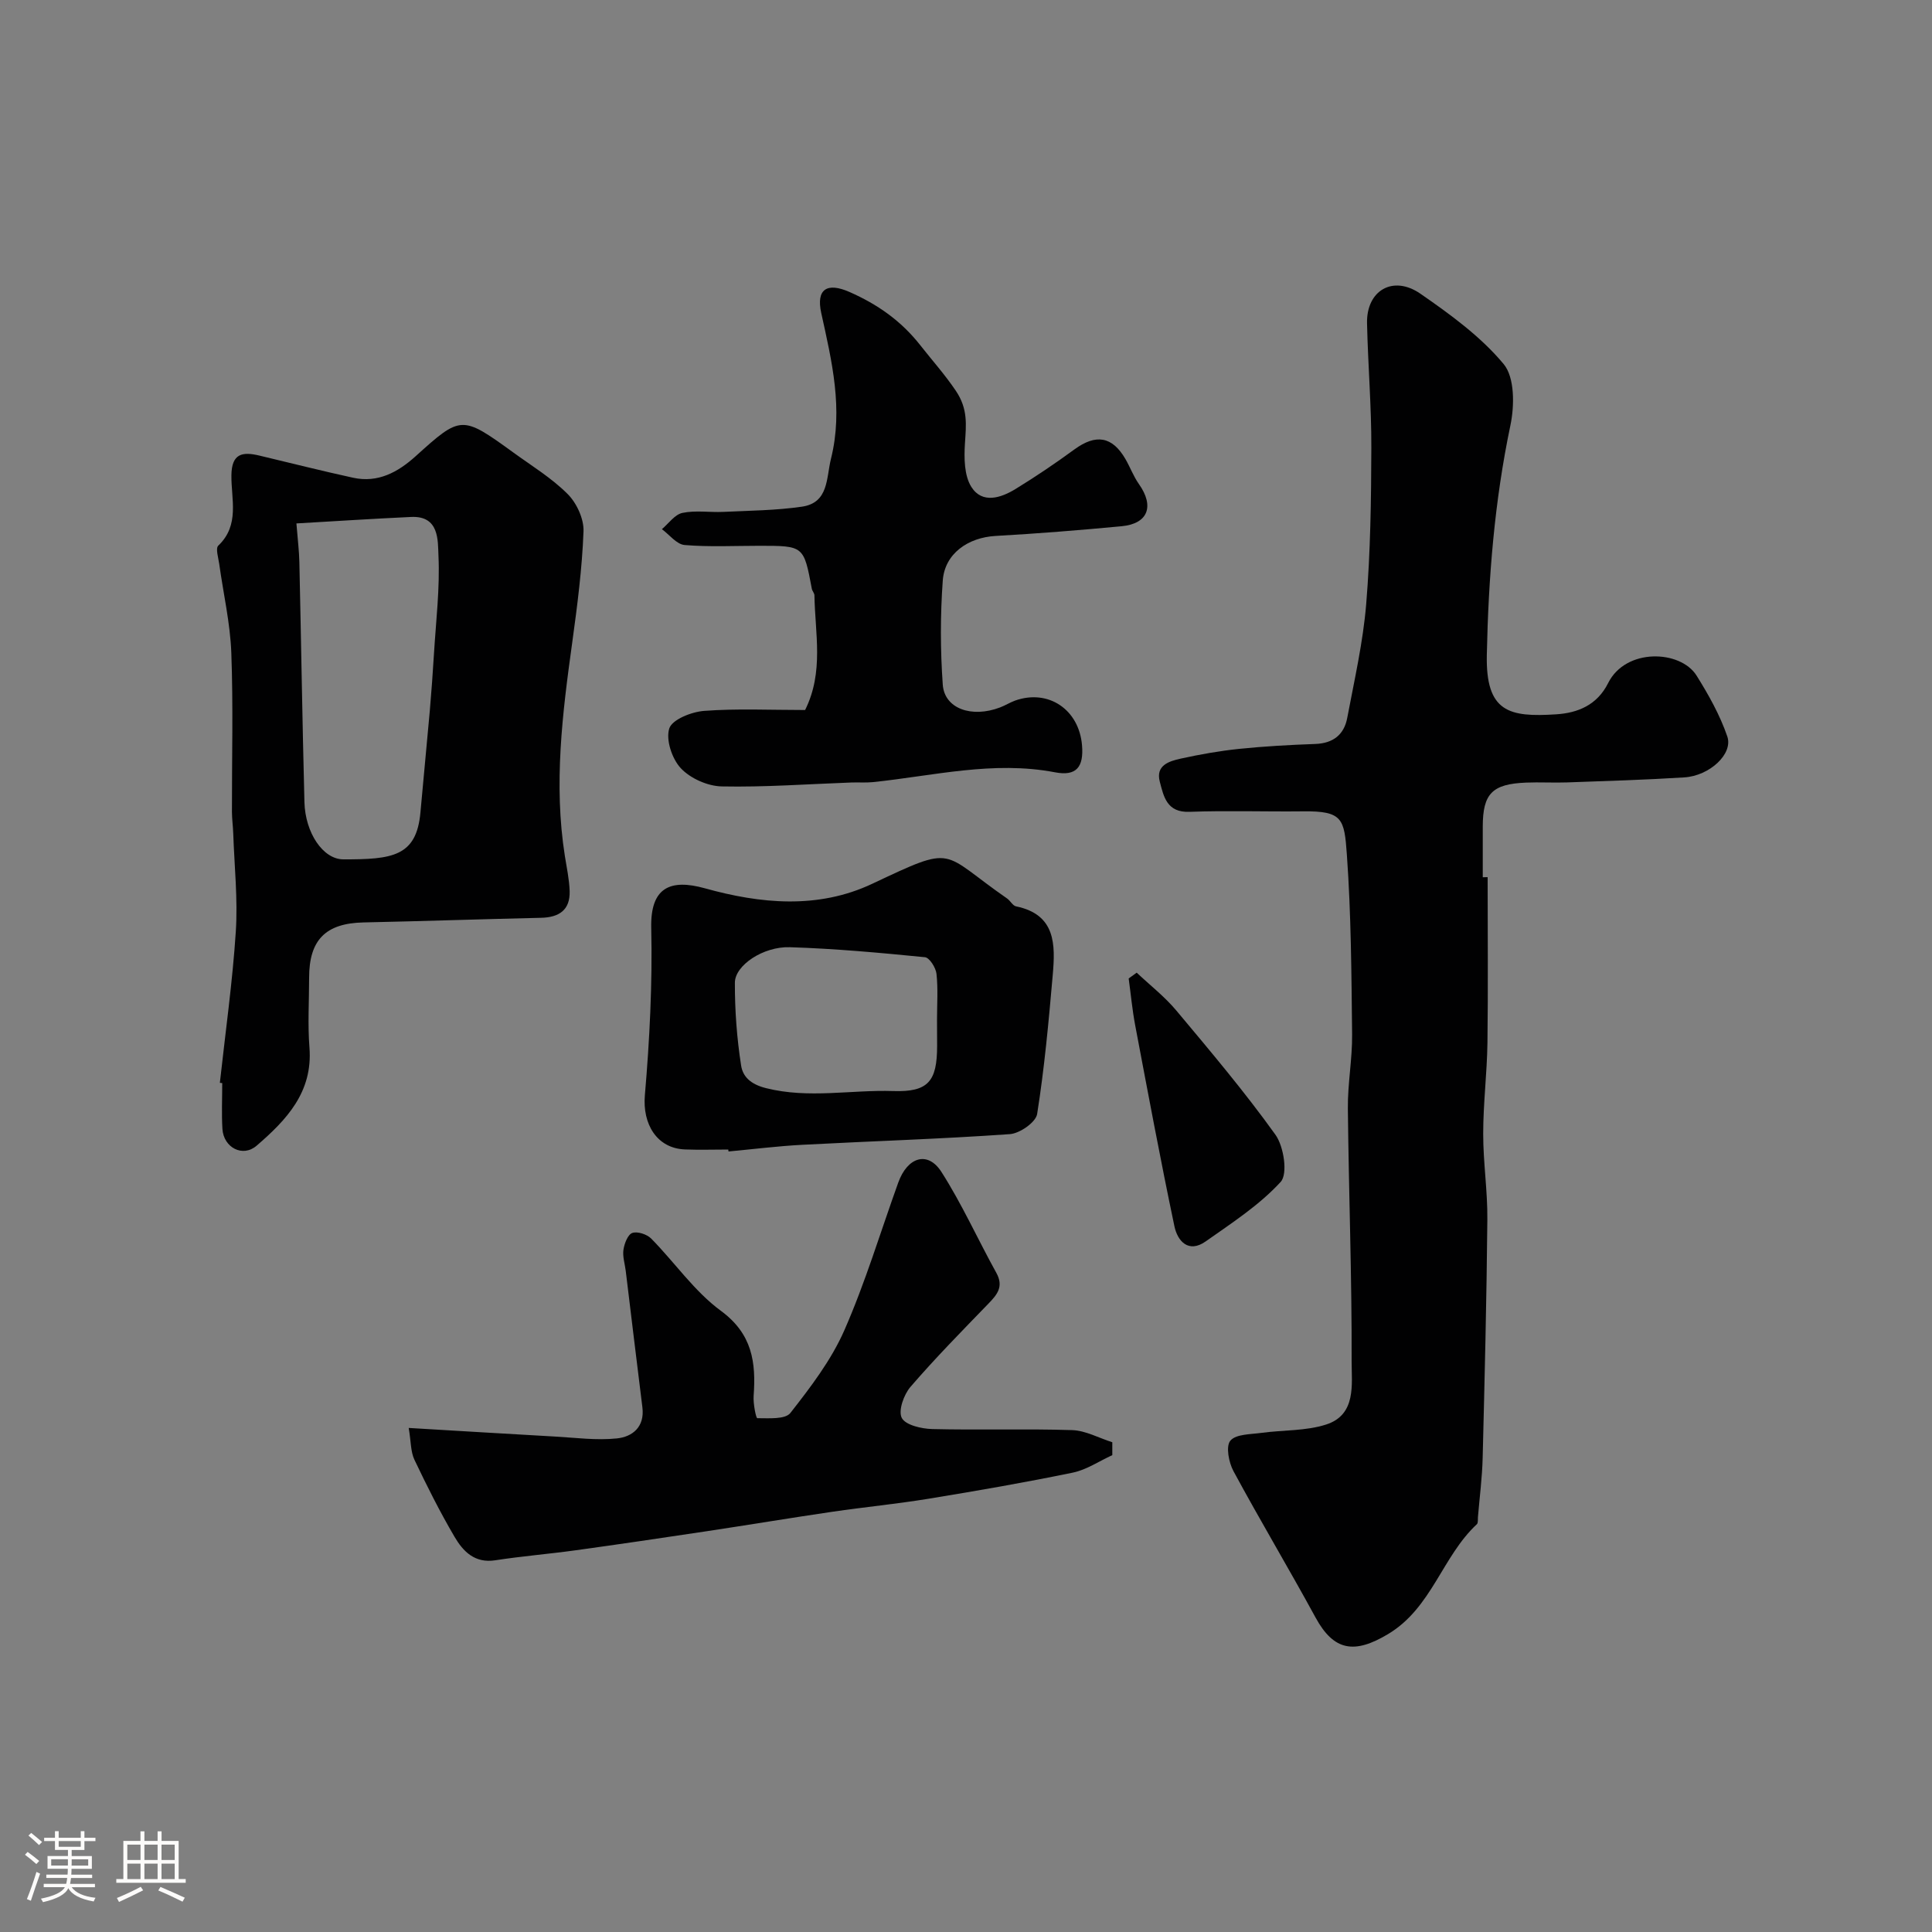
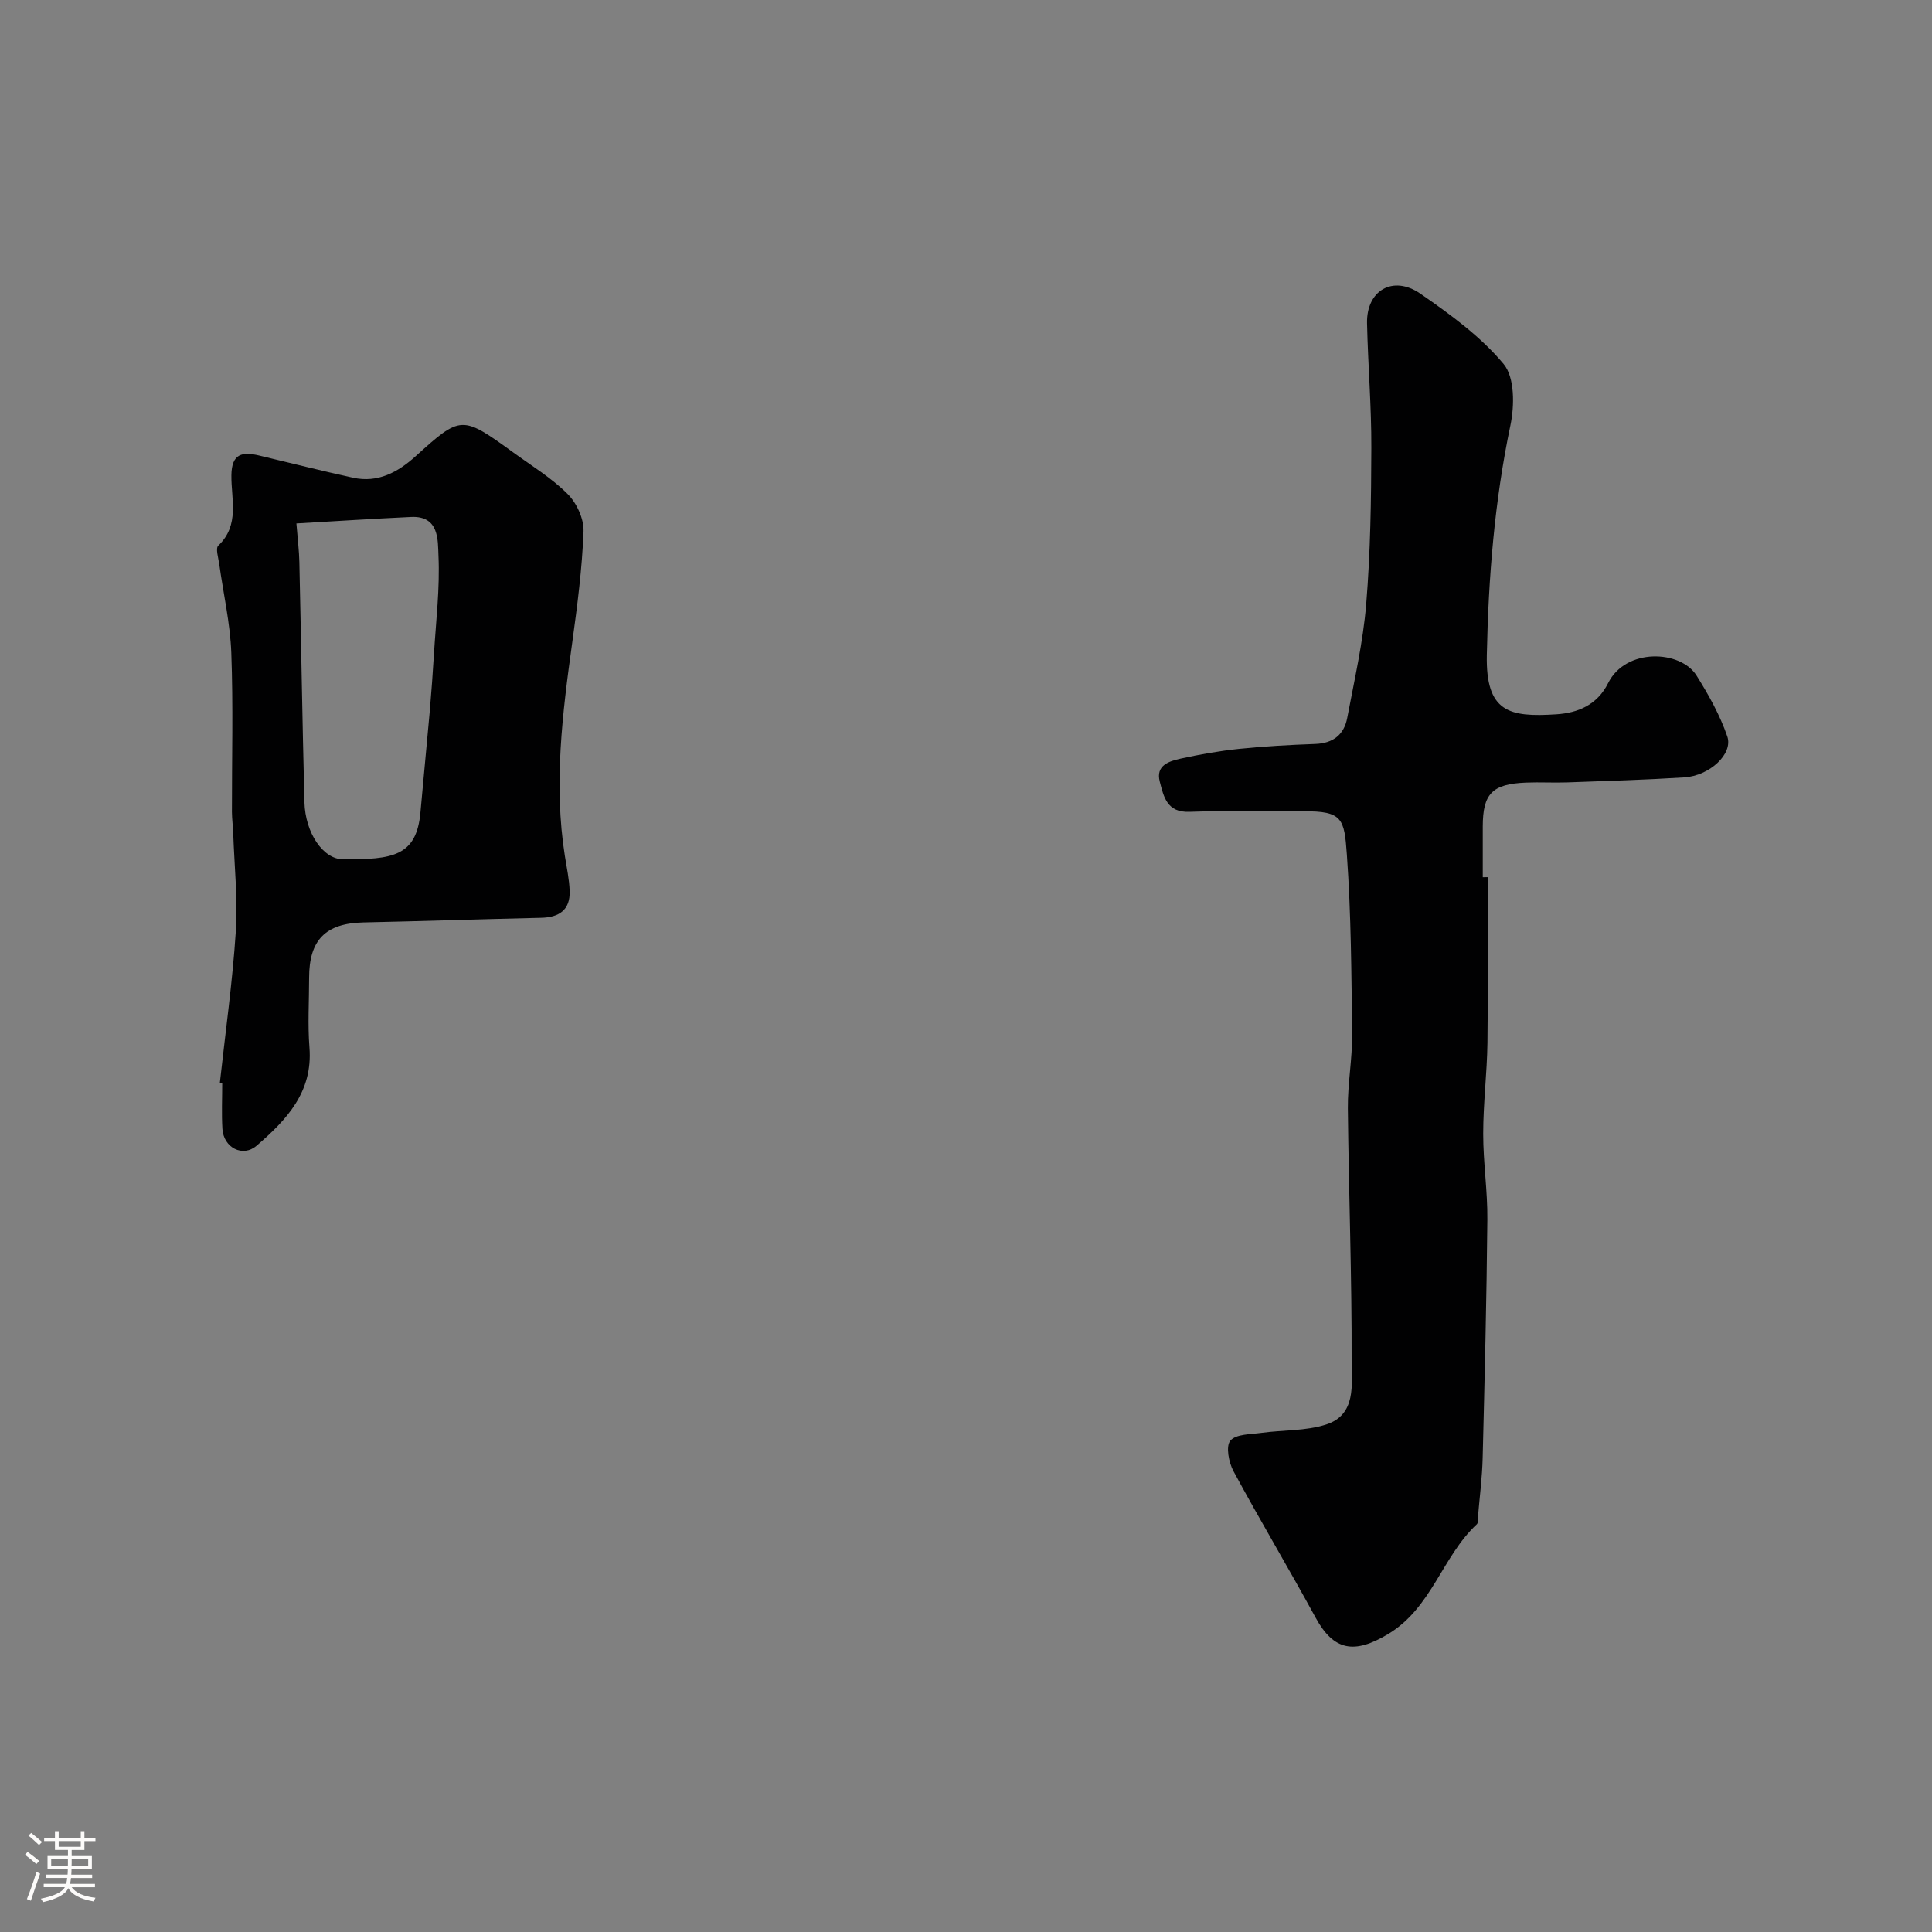
<svg xmlns="http://www.w3.org/2000/svg" enable-background="new 0 0 400 400" viewBox="0 0 400 400">
  <rect x="0" y="0" width="400" height="400" fill="#808080" stroke="none" />
  <path d="m5.17 384 .55-.58c.85.61 1.65 1.24 2.4 1.87l-.59.64c-.83-.73-1.62-1.38-2.36-1.93m1.22 9.53-.82-.34c.71-1.76 1.37-3.64 1.98-5.63.24.13.5.25.76.36-.6 1.67-1.24 3.54-1.92 5.61m-.5-13.5.57-.54c.56.44 1.31 1.06 2.26 1.87l-.64.64c-.68-.66-1.41-1.32-2.19-1.97m3.25.46h2.24v-1.36h.77v1.36h4.57v-1.36h.76v1.36h2.28v.69h-2.28v1.84h-2.64v1.26h4.18v2.64h-4.21c0 .45-.02.86-.05 1.21h4.32v.69h-4.38c-.04.34-.1.75-.19 1.22h5.15v.69h-4.82c.87 1.19 2.51 1.92 4.93 2.19-.17.31-.3.57-.37.76-2.77-.49-4.52-1.41-5.26-2.76-.56 1.26-2.3 2.23-5.24 2.9-.12-.24-.26-.48-.43-.72 2.73-.55 4.38-1.34 4.96-2.38h-4.38v-.69h4.65c.1-.38.17-.79.21-1.22h-4.32v-.69h4.4c.03-.34.05-.75.05-1.21h-4.2v-2.64h4.23v-1.26h-2.69v-1.84h-2.24zm1.46 4.46v1.29h3.45c.01-.4.02-.57.01-.53v-.32-.45h-3.46zm1.55-2.59h4.57v-1.19h-4.57zm6.11 2.59h-3.42v.77c-.01.19-.01.37-.02.53h3.44v-1.29z" fill="#fcfbfa" />
-   <path d="m32.63 379.16h.82v1.98h3.54v7.89h1.46v.78h-14.37v-.78h1.46v-7.89h3.54v-1.98h.82v1.98h2.73zm-3.49 11.48.5.73c-1.61.82-3.28 1.63-5 2.41-.13-.27-.28-.55-.44-.82 1.75-.72 3.4-1.49 4.94-2.32m-2.78-5.55h2.73v-3.18h-2.73zm0 3.95h2.73v-3.2h-2.73zm3.54-3.95h2.73v-3.18h-2.73zm0 3.95h2.73v-3.2h-2.73zm7.89 4.68c-1.84-.92-3.51-1.7-5.02-2.32l.45-.73c1.89.8 3.57 1.55 5.04 2.23zm-1.62-11.81h-2.73v3.18h2.73zm-2.73 7.13h2.73v-3.2h-2.73z" fill="#fcfbfa" />
  <g fill="#010102">
    <path d="m308 181.61c0 11.44.11 22.87-.04 34.31-.09 6.27-.88 12.54-.88 18.8-.01 5.93.92 11.87.86 17.8-.15 16.44-.56 32.87-.97 49.3-.1 4.11-.64 8.2-.98 12.3-.04.5.06 1.19-.22 1.45-7.21 6.7-9.32 17.34-18.42 22.77-6.91 4.13-11.18 3.52-14.98-3.45-5.54-10.17-11.49-20.11-16.99-30.3-.98-1.81-1.62-5.15-.65-6.31 1.15-1.38 4.19-1.31 6.44-1.62 4.47-.61 9.19-.37 13.4-1.73 6.29-2.03 5.26-8.35 5.27-13.05.06-17.47-.6-34.94-.78-52.41-.05-5.1.93-10.21.88-15.3-.14-12.44-.2-24.9-1.09-37.29-.53-7.36-.86-9-9.07-8.9-7.83.09-15.67-.19-23.5.1-4.71.18-5.35-3.16-6.16-6.25-.89-3.39 1.95-4.24 4.35-4.77 3.97-.87 8-1.59 12.04-2.01 5.25-.54 10.52-.83 15.8-1.02 3.7-.13 5.97-1.93 6.62-5.39 1.48-7.85 3.28-15.69 3.93-23.62.88-10.72 1.03-21.52 1.06-32.29.03-8.6-.7-17.2-.89-25.8-.15-6.78 5.36-10.05 11.05-6.12 6.18 4.28 12.49 8.86 17.23 14.56 2.31 2.77 2.26 8.63 1.4 12.71-3.29 15.7-4.55 31.49-4.88 47.51-.24 11.86 4.6 12.94 14.4 12.3 4.44-.29 8.44-1.91 10.72-6.47 3.65-7.32 14.98-6.86 18.31-1.54 2.49 3.98 4.85 8.19 6.36 12.6 1.24 3.62-3.68 8.14-8.89 8.47-8.08.51-16.18.75-24.28 1.04-2.83.1-5.67-.08-8.5.04-7.01.28-8.95 2.29-8.96 9.09v10.5c.34-.01.68-.01 1.01-.01z" />
    <path d="m45.52 224.19c1.14-10.43 2.62-20.85 3.3-31.31.44-6.73-.3-13.55-.53-20.32-.05-1.48-.26-2.96-.27-4.45-.02-10.99.28-21.99-.13-32.96-.23-6.15-1.65-12.25-2.5-18.38-.18-1.29-.8-3.24-.19-3.81 4.48-4.26 2.65-9.64 2.71-14.55.05-4.53 2.27-4.92 5.74-4.1 6.48 1.54 12.94 3.18 19.45 4.6 5.14 1.12 9.28-1.14 12.96-4.46 9.38-8.48 9.54-8.5 20.21-.77 3.83 2.78 7.95 5.29 11.26 8.61 1.87 1.87 3.38 5.15 3.28 7.72-.29 7.68-1.28 15.35-2.33 22.97-2.04 14.71-3.88 29.4-1.53 44.25.38 2.41.91 4.83.99 7.26.12 3.92-2.19 5.45-5.92 5.53-12.26.28-24.51.7-36.77.96-7.8.17-11.25 3.59-11.25 11.44 0 4.83-.31 9.68.07 14.48.72 9.23-4.78 14.99-10.95 20.31-2.86 2.47-6.83.4-7.07-3.48-.19-3.15-.04-6.32-.04-9.49-.17-.01-.33-.03-.49-.05zm15.85-115.82c.28 3.48.56 5.72.61 7.97.37 16.58.62 33.17 1.05 49.75.17 6.32 3.83 11.82 8.05 11.83 10.11.02 15.16-.56 15.97-9.75.62-7.02 1.32-14.03 1.94-21.05.34-3.93.62-7.87.86-11.8.41-6.75 1.24-13.53.93-20.26-.14-3.18.19-8.31-5.67-8.03-7.97.37-15.94.89-23.74 1.34z" />
-     <path d="m230.29 301.27c-2.72 1.24-5.32 3.03-8.17 3.62-9.89 2.04-19.85 3.77-29.82 5.4-6.61 1.08-13.3 1.73-19.94 2.7-8.71 1.28-17.39 2.73-26.09 4.04-9.05 1.36-18.1 2.7-27.16 3.95-5.51.76-11.07 1.21-16.57 2.06-4.25.66-6.66-1.84-8.42-4.84-3.04-5.17-5.74-10.56-8.32-15.98-.79-1.66-.7-3.74-1.18-6.58 10.53.62 20.38 1.23 30.23 1.78 4.29.24 8.63.83 12.86.39 3.22-.33 5.8-2.37 5.29-6.44-1.18-9.42-2.3-18.85-3.45-28.27-.18-1.46-.68-2.96-.47-4.36.19-1.28.9-3.14 1.83-3.47 1.06-.37 3.02.27 3.9 1.15 4.88 4.95 8.94 10.93 14.44 14.97 6.52 4.79 7.29 10.67 6.78 17.64-.11 1.57.49 4.59.76 4.59 2.35-.01 5.77.29 6.85-1.08 4.19-5.35 8.45-10.93 11.16-17.09 4.36-9.92 7.49-20.38 11.17-30.6 1.92-5.34 6.12-6.62 8.94-2.22 4.26 6.66 7.52 13.95 11.36 20.88 1.6 2.88.18 4.53-1.67 6.44-5.46 5.64-10.97 11.24-16.09 17.18-1.39 1.61-2.57 4.94-1.81 6.43.77 1.49 4.08 2.25 6.3 2.31 9.66.24 19.33-.09 28.98.22 2.79.09 5.54 1.64 8.31 2.51z" />
-     <path d="m166.69 147c3.93-7.9 2.05-15.89 1.93-23.74-.01-.46-.45-.89-.54-1.36-1.67-8.9-1.66-8.9-10.86-8.9-5.17 0-10.35.27-15.48-.16-1.65-.14-3.14-2.13-4.7-3.28 1.4-1.18 2.66-3.04 4.25-3.37 2.72-.57 5.64-.08 8.47-.21 5.43-.26 10.92-.3 16.28-1.08 5.57-.82 5.01-5.93 6.01-9.94 2.56-10.3.18-20.16-2.02-30.15-1.09-4.95 1.18-6.42 5.87-4.35 5.75 2.54 10.65 5.92 14.71 11.11 2.44 3.11 5.03 5.99 7.3 9.36 2.53 3.77 2.12 7.02 1.87 10.89-.19 3.01-.16 6.65 1.34 9.01 2.25 3.53 6.12 2.27 9.17.39 4.16-2.55 8.21-5.29 12.15-8.17 4.45-3.25 7.83-2.73 10.57 1.99.98 1.7 1.67 3.59 2.79 5.18 3.24 4.58 1.91 8.21-3.57 8.73-8.68.82-17.39 1.52-26.1 2.01-5.71.32-10.54 3.66-10.94 9.24-.52 7.15-.51 14.4 0 21.55.35 4.97 5.98 6.95 11.85 4.72 1.07-.4 2.05-1.03 3.12-1.42 6.87-2.44 13.23 1.82 13.86 9.24.38 4.5-1.15 6.46-5.58 5.61-12.79-2.45-25.18.73-37.71 2.03-1.49.15-3 .02-4.5.08-8.93.32-17.87.99-26.8.81-2.92-.06-6.49-1.65-8.47-3.76-1.83-1.95-3.15-5.92-2.39-8.25.6-1.85 4.62-3.44 7.23-3.63 6.78-.51 13.63-.18 20.89-.18z" />
-     <path d="m150.78 238c-2.99 0-5.99.1-8.98-.02-5.86-.24-8.79-5.31-8.29-11.19.99-11.52 1.58-23.13 1.32-34.68-.19-8.36 3.91-10.2 11.1-8.2 11.52 3.21 23.42 4.36 34.63-.92 17.54-8.27 13.95-6.66 27.96 3.04.67.47 1.15 1.48 1.84 1.62 8.26 1.7 8.14 7.95 7.6 14.19-.84 9.63-1.72 19.27-3.23 28.8-.27 1.71-3.6 4.03-5.65 4.17-14.32 1.01-28.67 1.45-43.01 2.21-5.09.27-10.16.91-15.24 1.38-.03-.13-.04-.26-.05-.4zm43.22-26.92c0-3.16.23-6.34-.11-9.46-.14-1.27-1.45-3.35-2.39-3.44-9.31-.92-18.64-1.78-27.98-2.07-5.49-.18-11.36 3.75-11.37 7.34-.02 5.73.41 11.51 1.29 17.16.35 2.23 1.86 3.85 5.16 4.68 8.86 2.22 17.58.31 26.34.6 7.27.24 9.07-2.04 9.08-9.32-.02-1.83-.02-3.66-.02-5.49z" />
-     <path d="m235.34 201.38c2.77 2.61 5.82 4.98 8.24 7.88 7.03 8.4 14.12 16.79 20.49 25.68 1.74 2.43 2.59 8.11 1.08 9.76-4.42 4.82-10.12 8.51-15.54 12.33-3.56 2.5-5.82-.09-6.46-3.15-2.91-13.84-5.5-27.75-8.13-41.65-.6-3.19-.9-6.43-1.34-9.65.55-.4 1.11-.8 1.66-1.2z" />
  </g>
</svg>